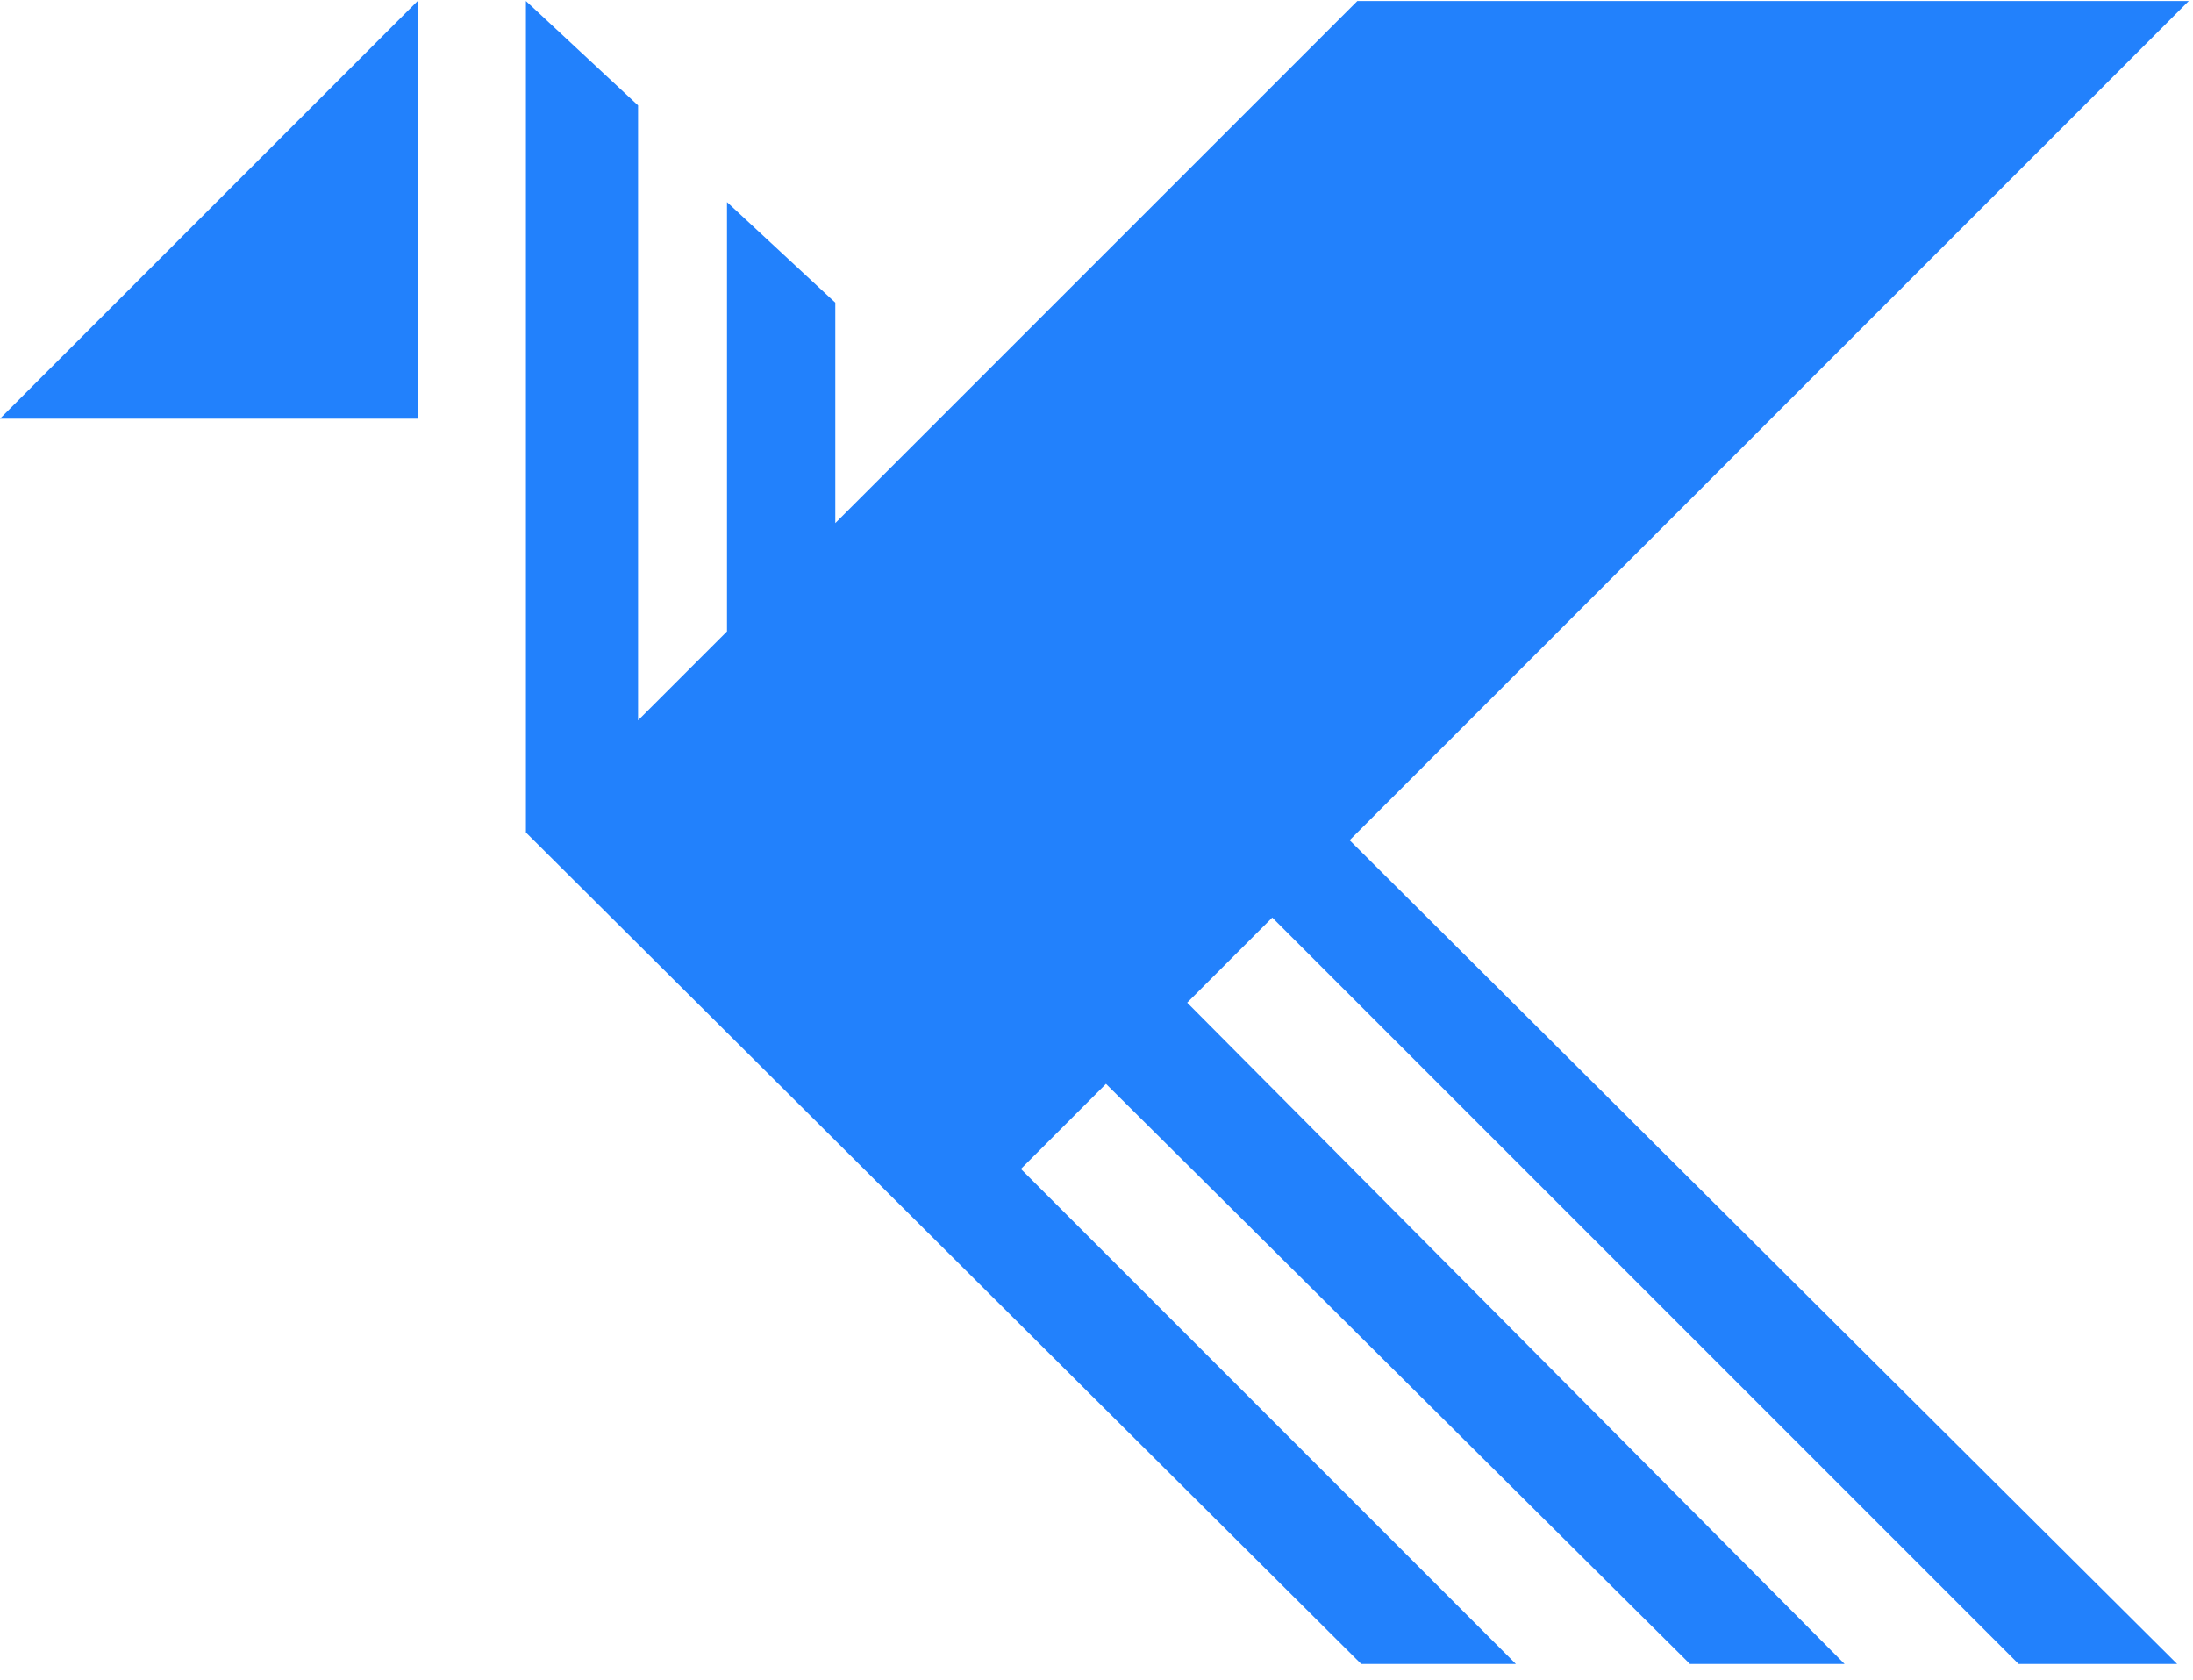
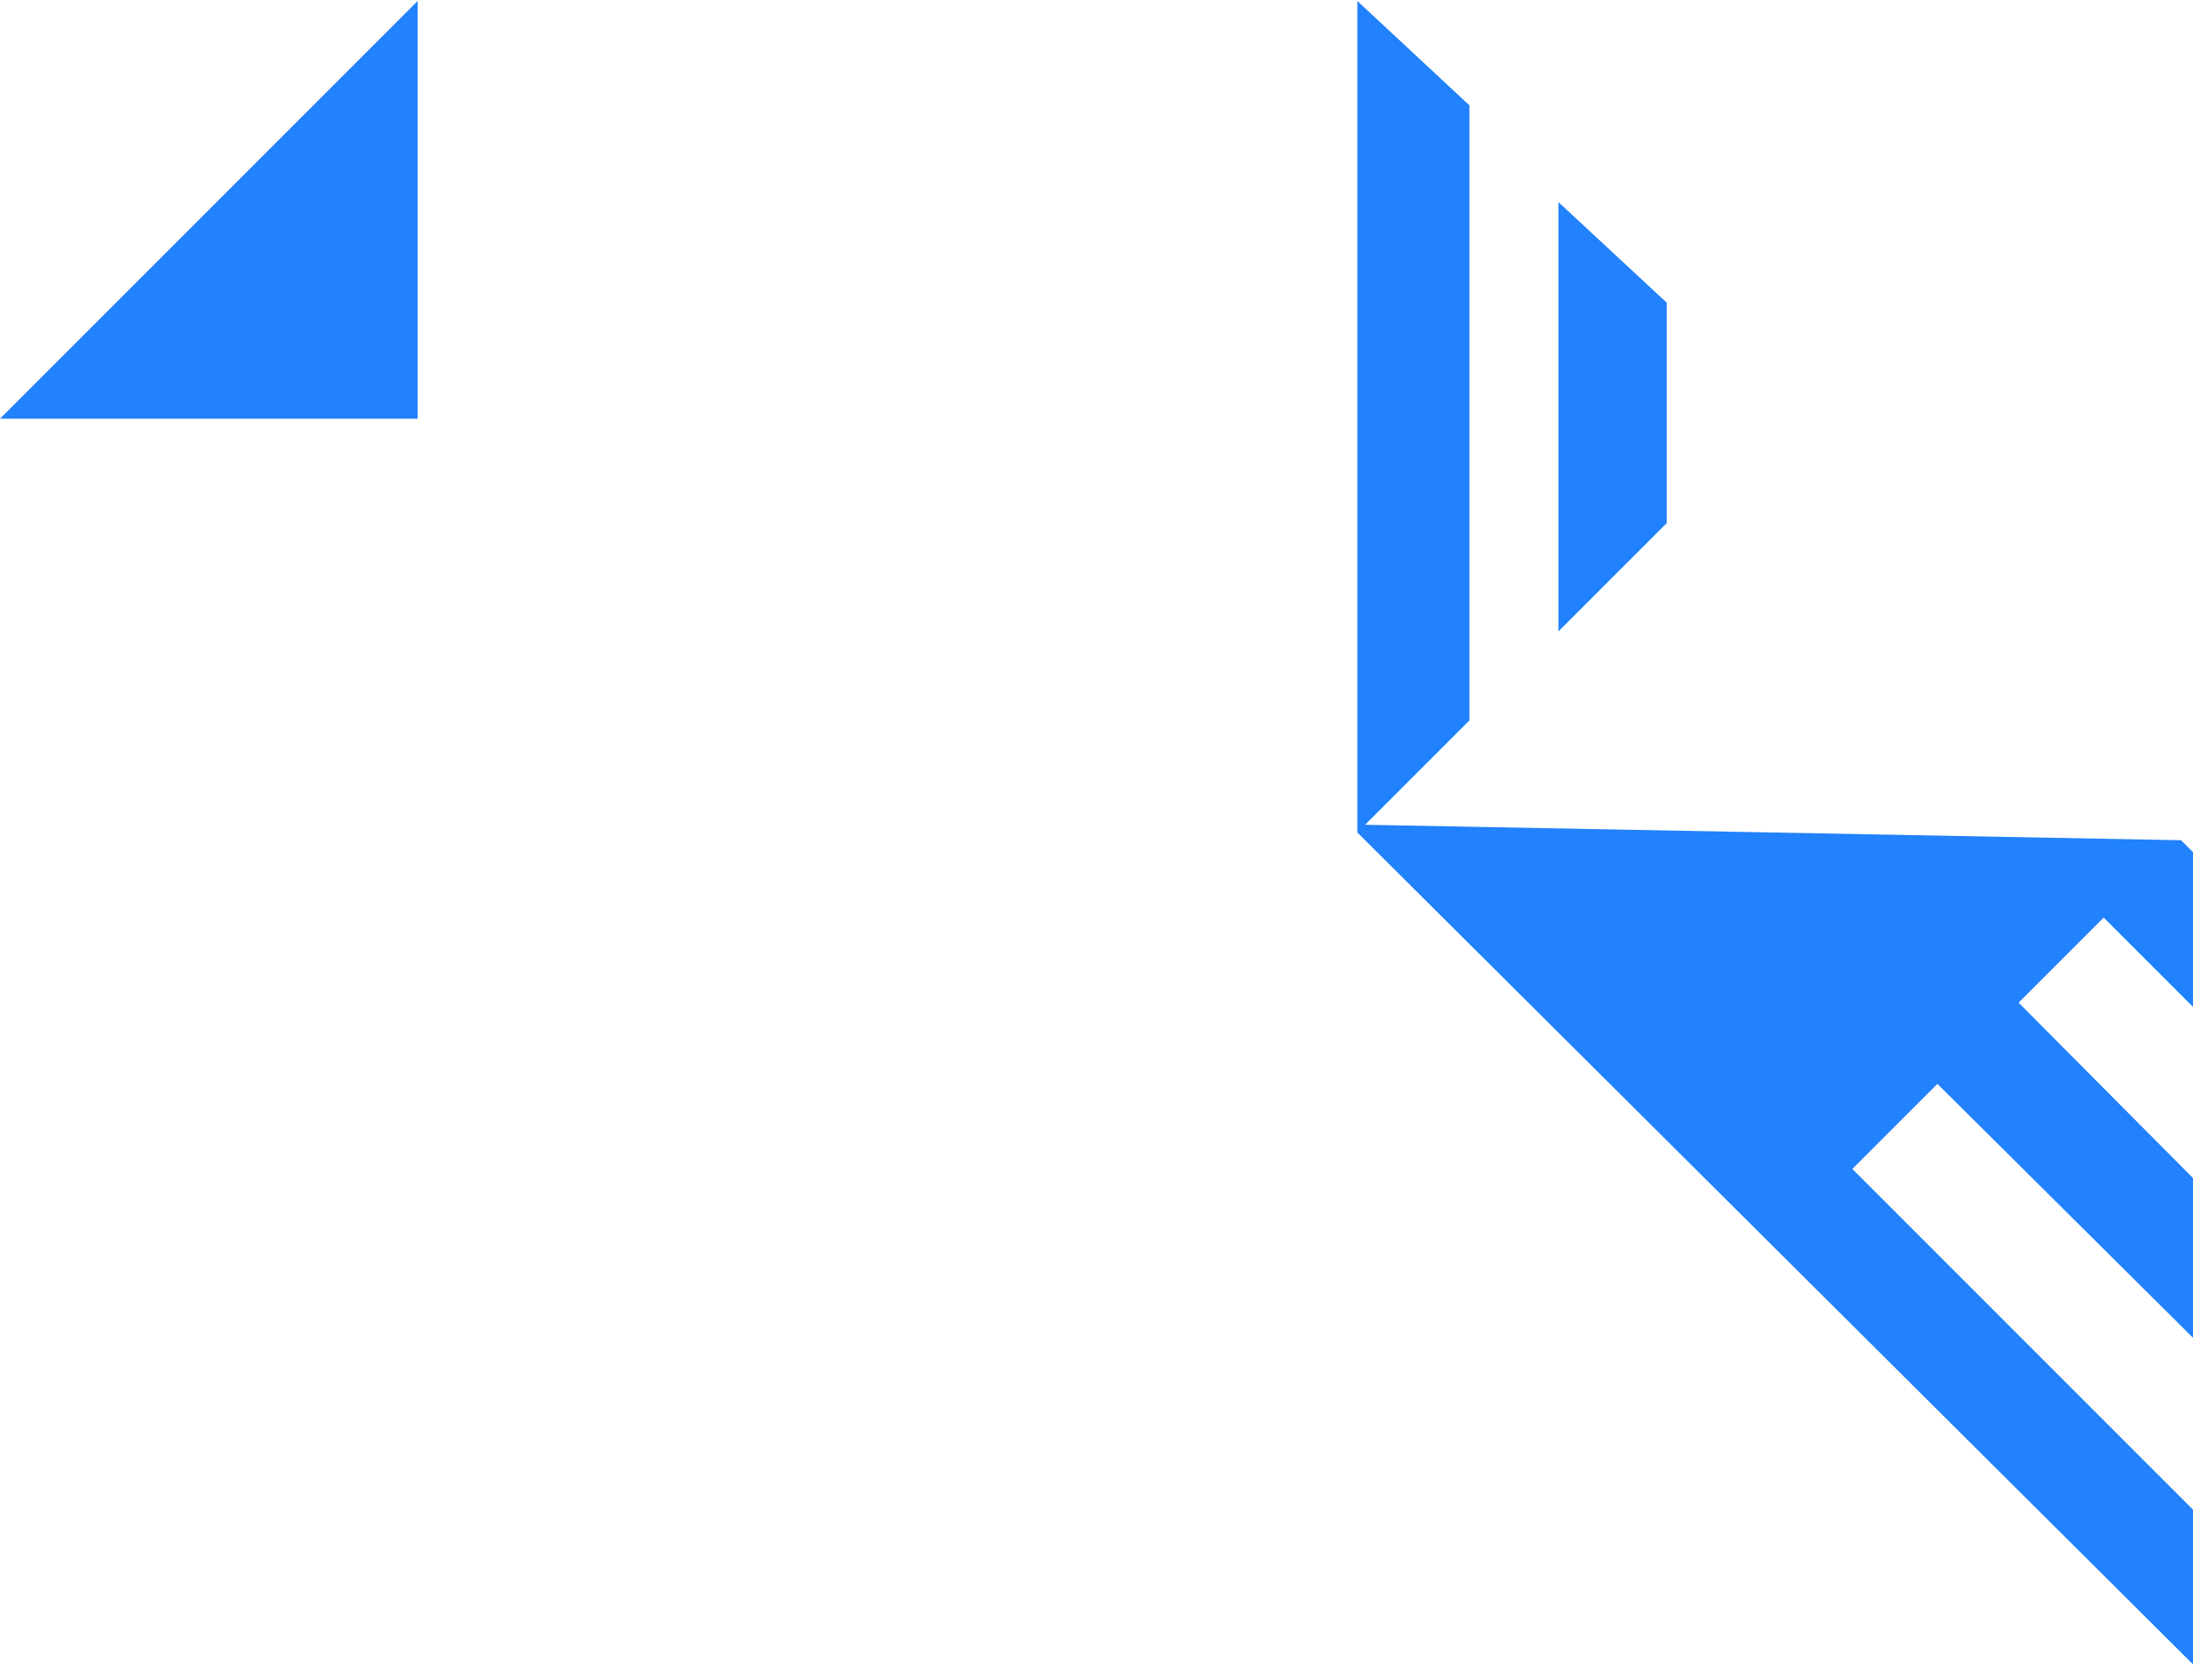
<svg xmlns="http://www.w3.org/2000/svg" height="72" viewBox="0 0 94 72" width="94">
-   <path d="m17.902 17.944v-17.902l-17.902 17.902zm40.611 17.405 35.306-35.307h-35.638l-22.377 22.378v-9.448l-4.642-4.31v18.4l-3.812 3.812v-26.356l-4.807-4.476v35.638l35.804 35.638h6.63l-21.217-21.217 3.647-3.647 25.03 24.864h6.63l-28.18-28.345 3.647-3.646 31.992 31.991h6.796l-35.472-35.306z" fill="#2281fc" />
+   <path d="m17.902 17.944v-17.902l-17.902 17.902zm40.611 17.405 35.306-35.307l-22.377 22.378v-9.448l-4.642-4.31v18.4l-3.812 3.812v-26.356l-4.807-4.476v35.638l35.804 35.638h6.63l-21.217-21.217 3.647-3.647 25.03 24.864h6.63l-28.18-28.345 3.647-3.646 31.992 31.991h6.796l-35.472-35.306z" fill="#2281fc" />
</svg>